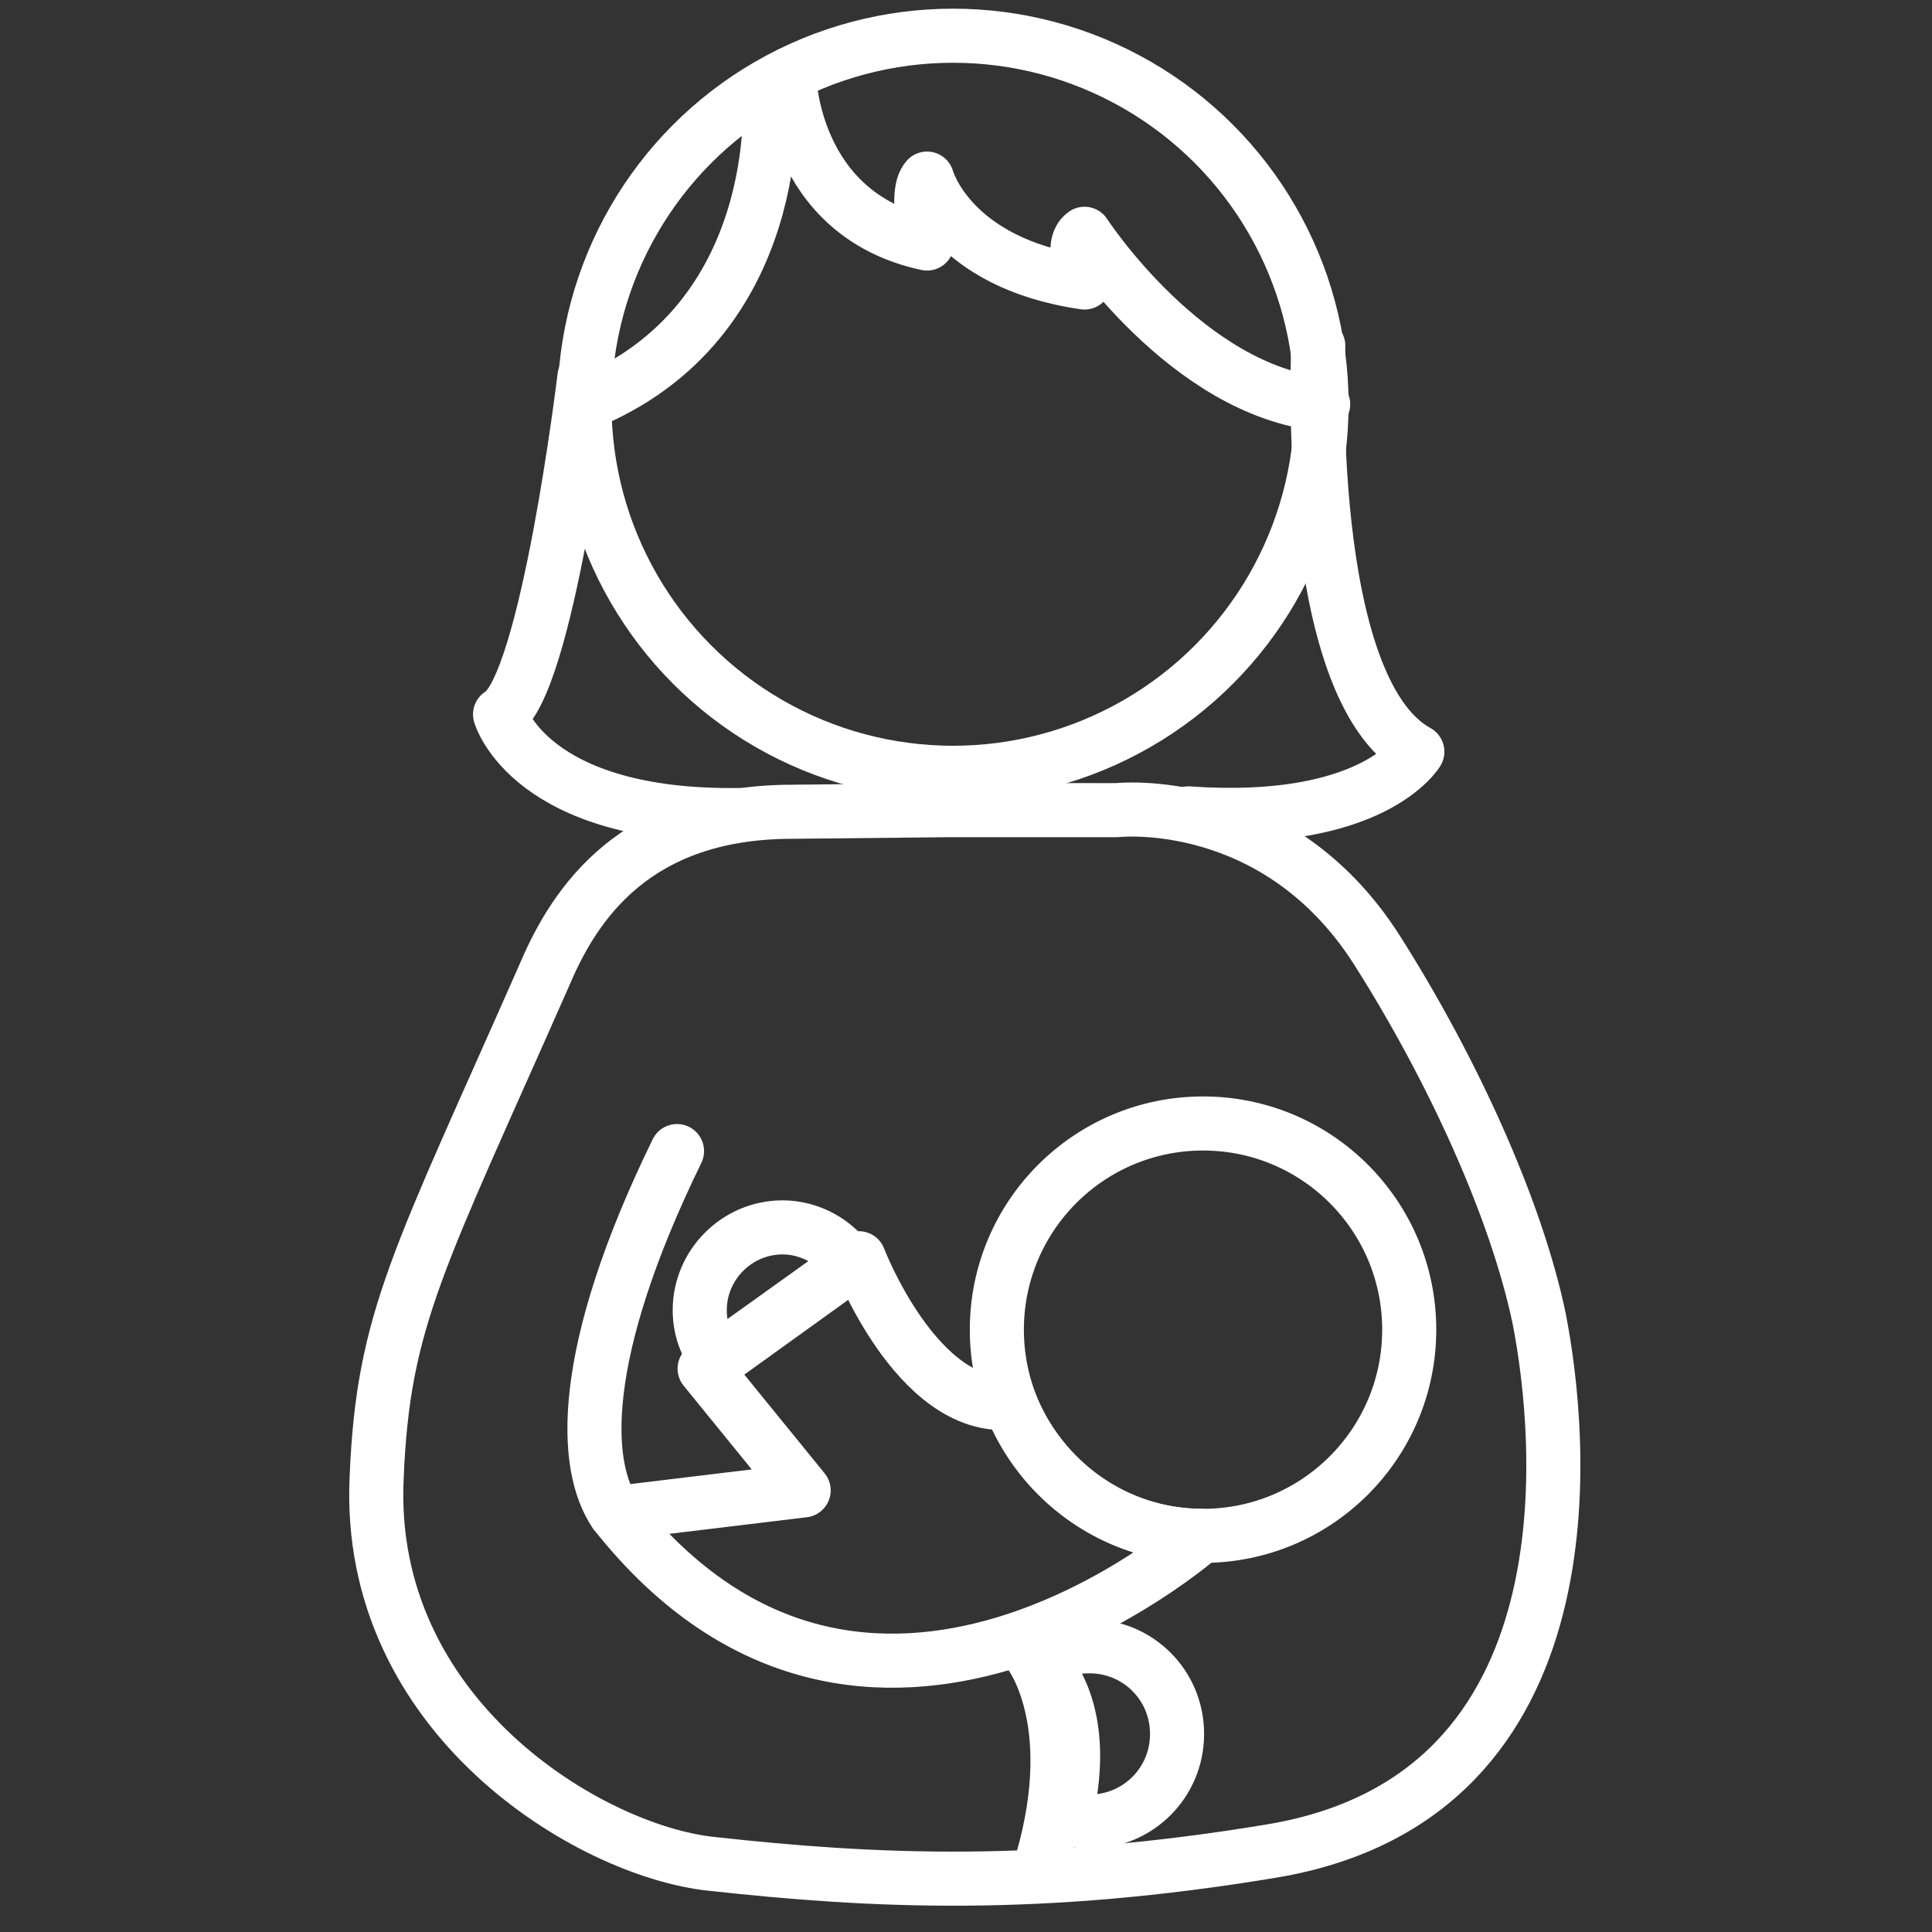
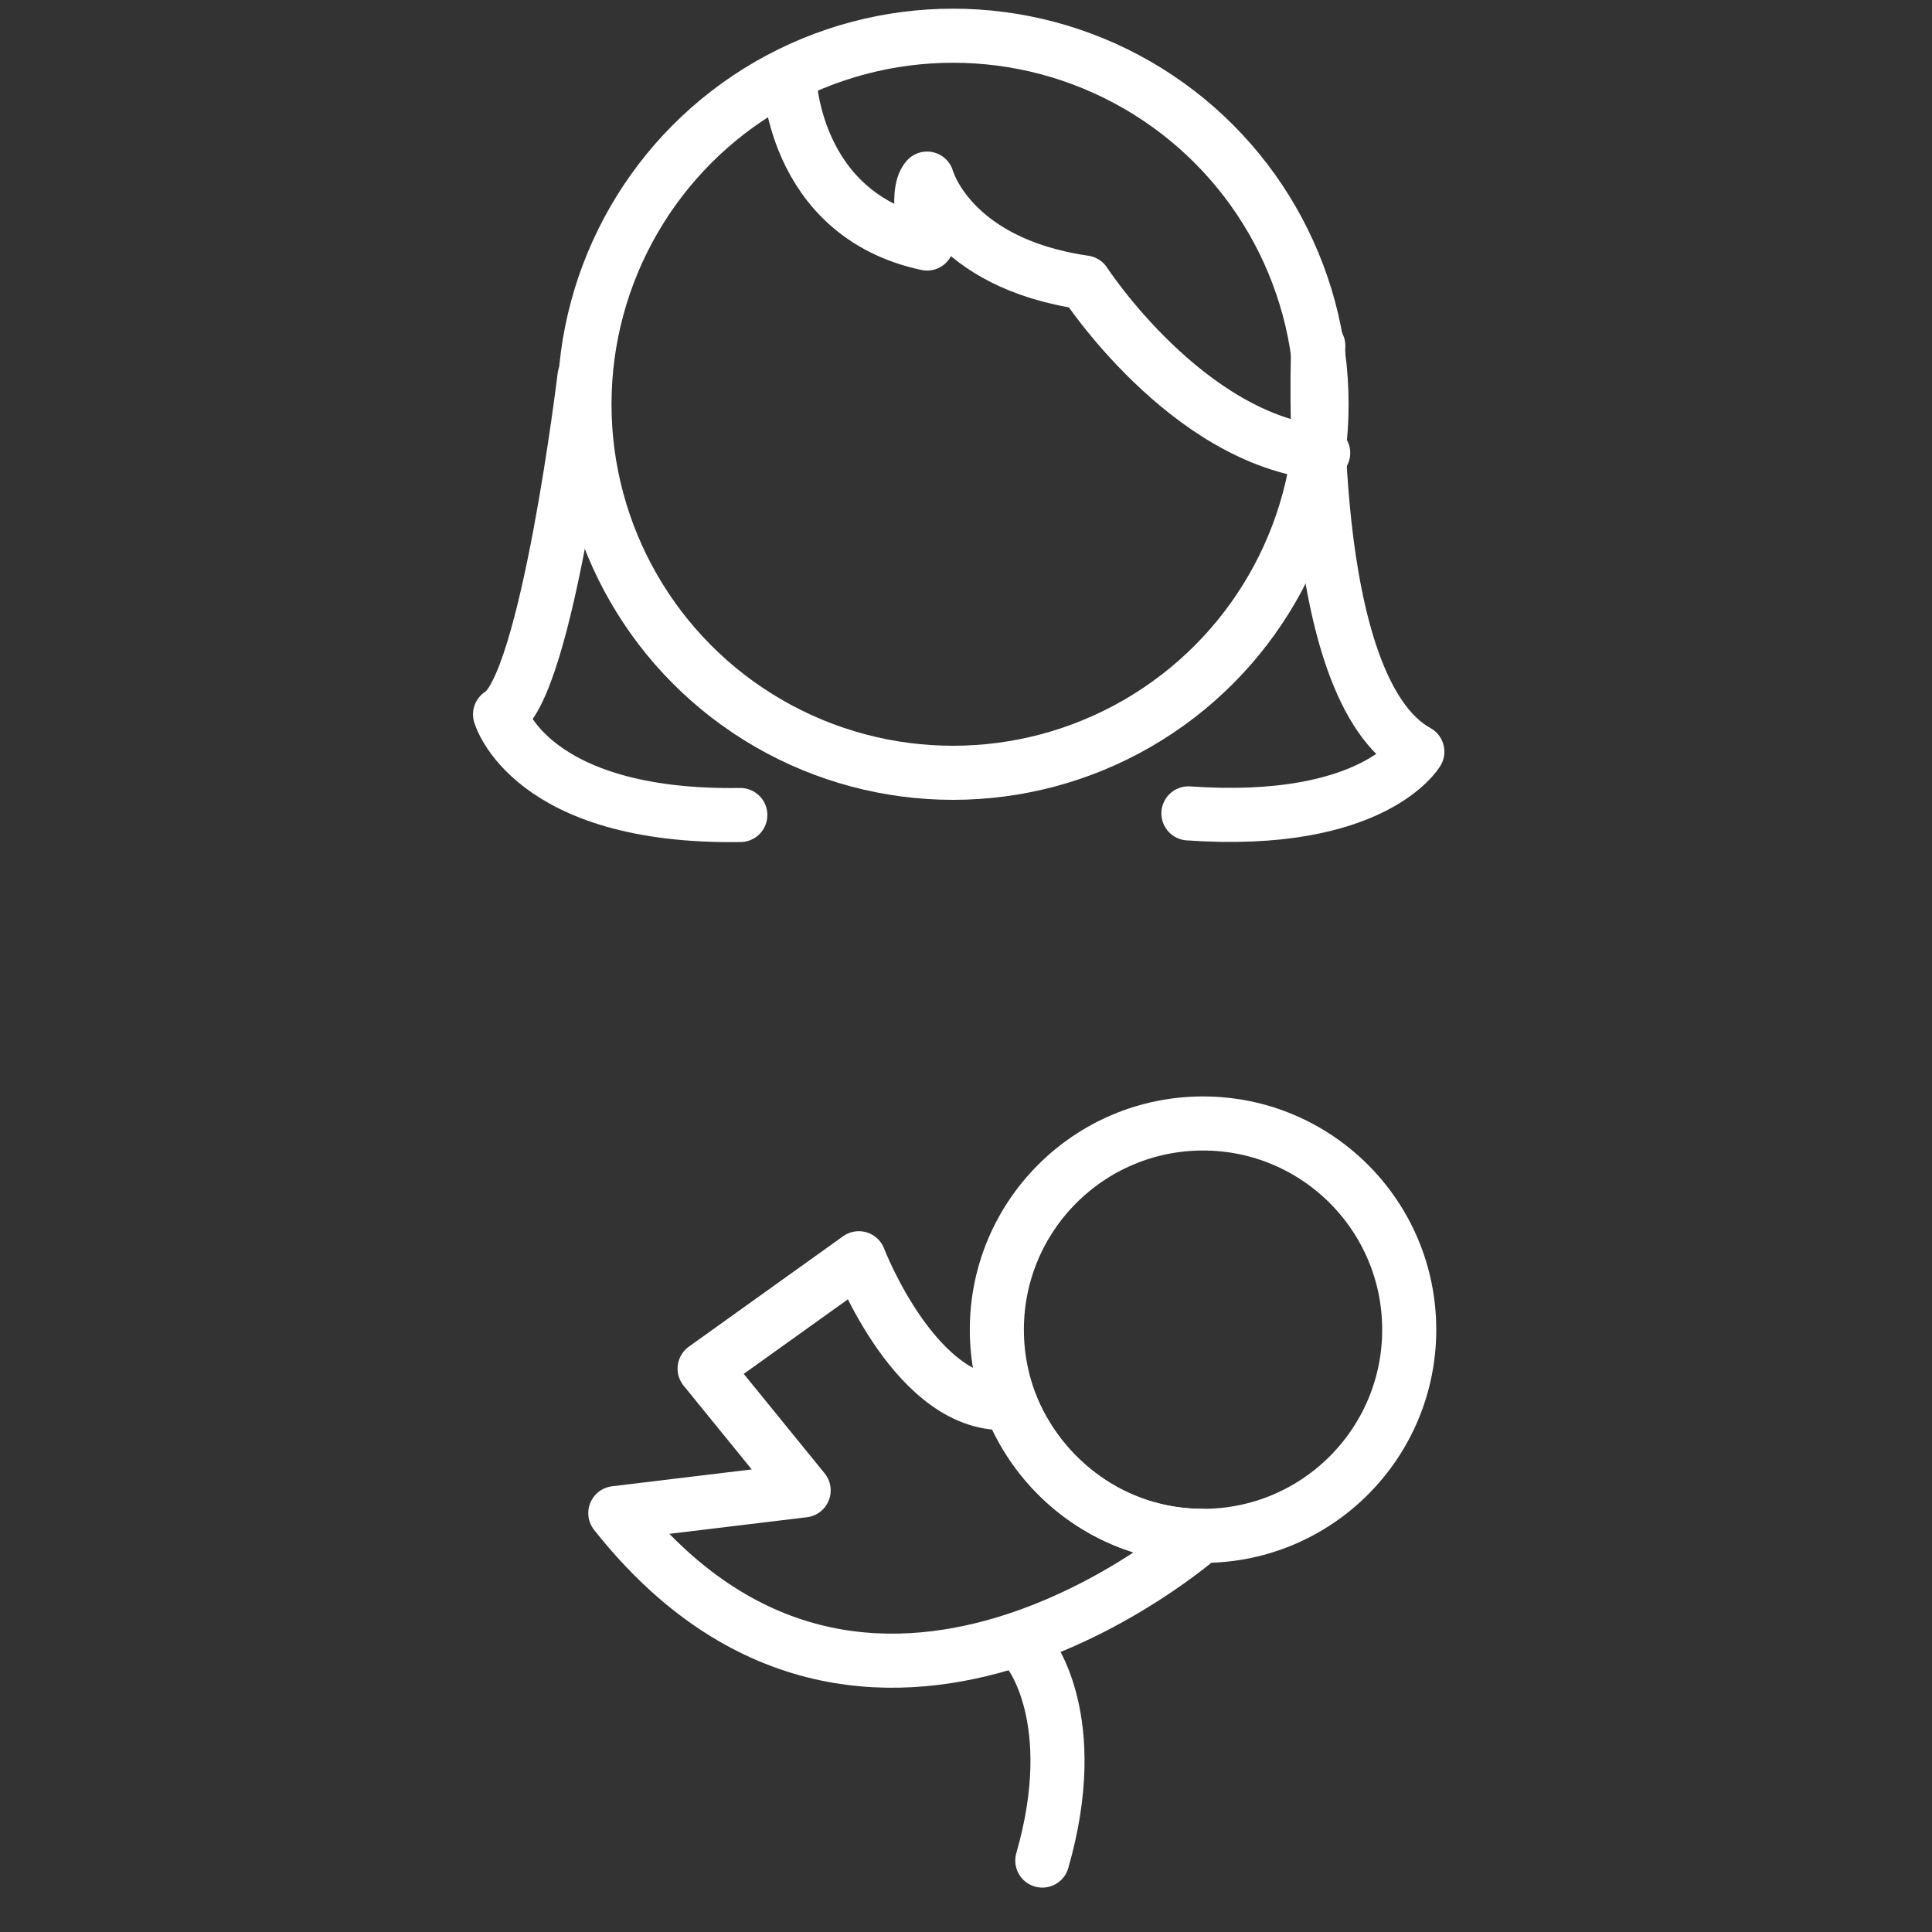
<svg xmlns="http://www.w3.org/2000/svg" version="1.1" id="Capa_1" x="0px" y="0px" viewBox="0 0 119 119" style="enable-background:new 0 0 119 119;" xml:space="preserve">
  <rect x="0" y="0" width="119" height="119" fill="#333333" stroke="none" />
  <style type="text/css">
	.st0{fill:none;stroke:#FFFFFF;stroke-width:3.331;stroke-linecap:round;stroke-linejoin:round;stroke-miterlimit:10;}
</style>
  <g>
    <circle class="st0" cx="58.7" cy="24.9" r="22.7" />
-     <path class="st0" d="M58.5,49.9h10.3c0,0,9.8-1.1,16,8.6c4.7,7.4,8.6,16,10,22.7c1.4,7.1,3.7,29.4-16.4,32.8   c-14.4,2.4-24.6,1.9-34.6,0.8c-7.5-0.8-21.3-9.1-20.6-23.8c0.4-9.8,2.6-13.4,10.4-31.1c1.8-4.2,5.5-9.9,15.2-9.9L58.5,49.9   L58.5,49.9z" />
    <circle class="st0" cx="74.1" cy="81.9" r="12.7" />
    <path class="st0" d="M62.2,86.4L62.2,86.4c-5.7,0.5-9.3-8.9-9.3-8.9l-9.5,6.8l6.1,7.5l-11.6,1.4C53.4,112.8,74,94.6,74,94.6   C68.7,94.6,64.1,91.2,62.2,86.4z" />
-     <path class="st0" d="M52.4,77.9c-0.9-1.4-2.5-2.3-4.2-2.3c-2.8,0-5.1,2.3-5.1,5.1c0,1.2,0.4,2.2,1.1,3.1L52.4,77.9z" />
-     <path class="st0" d="M48.6,4.6c0,0,0.1,8.6,8.5,10.4c0,0-0.8-3.1,0-4c0,0,1.4,5.2,9.7,6.4c0,0-1-2.3,0-3c0,0,6.3,9.7,14.7,10.5" />
-     <path class="st0" d="M47.4,5.9c0,0,1.1,14-11.5,19" />
+     <path class="st0" d="M48.6,4.6c0,0,0.1,8.6,8.5,10.4c0,0-0.8-3.1,0-4c0,0,1.4,5.2,9.7,6.4c0,0,6.3,9.7,14.7,10.5" />
    <path class="st0" d="M36,23.2c0,0-2.3,19.1-5.2,20.8c0,0,1.8,6.4,14.8,6.2" />
    <path class="st0" d="M81.2,21.3c0,0-1,21.1,6.1,25c0,0-2.7,4.6-14.1,3.8" />
-     <path class="st0" d="M37.9,93.2c-2-2.9-2.3-9.8,3.8-22.3" />
    <path class="st0" d="M63.4,101.8c0,0,3.3,4.1,0.8,12.8" />
-     <path class="st0" d="M67.1,101.4c-1.1,0-2.2,0.3-3,0.9c1,1.1,2.9,3.9,1.5,9.7c0.5,0.1,1,0.2,1.5,0.2c3,0,5.4-2.4,5.4-5.4   C72.5,103.8,70.1,101.4,67.1,101.4z" />
  </g>
</svg>